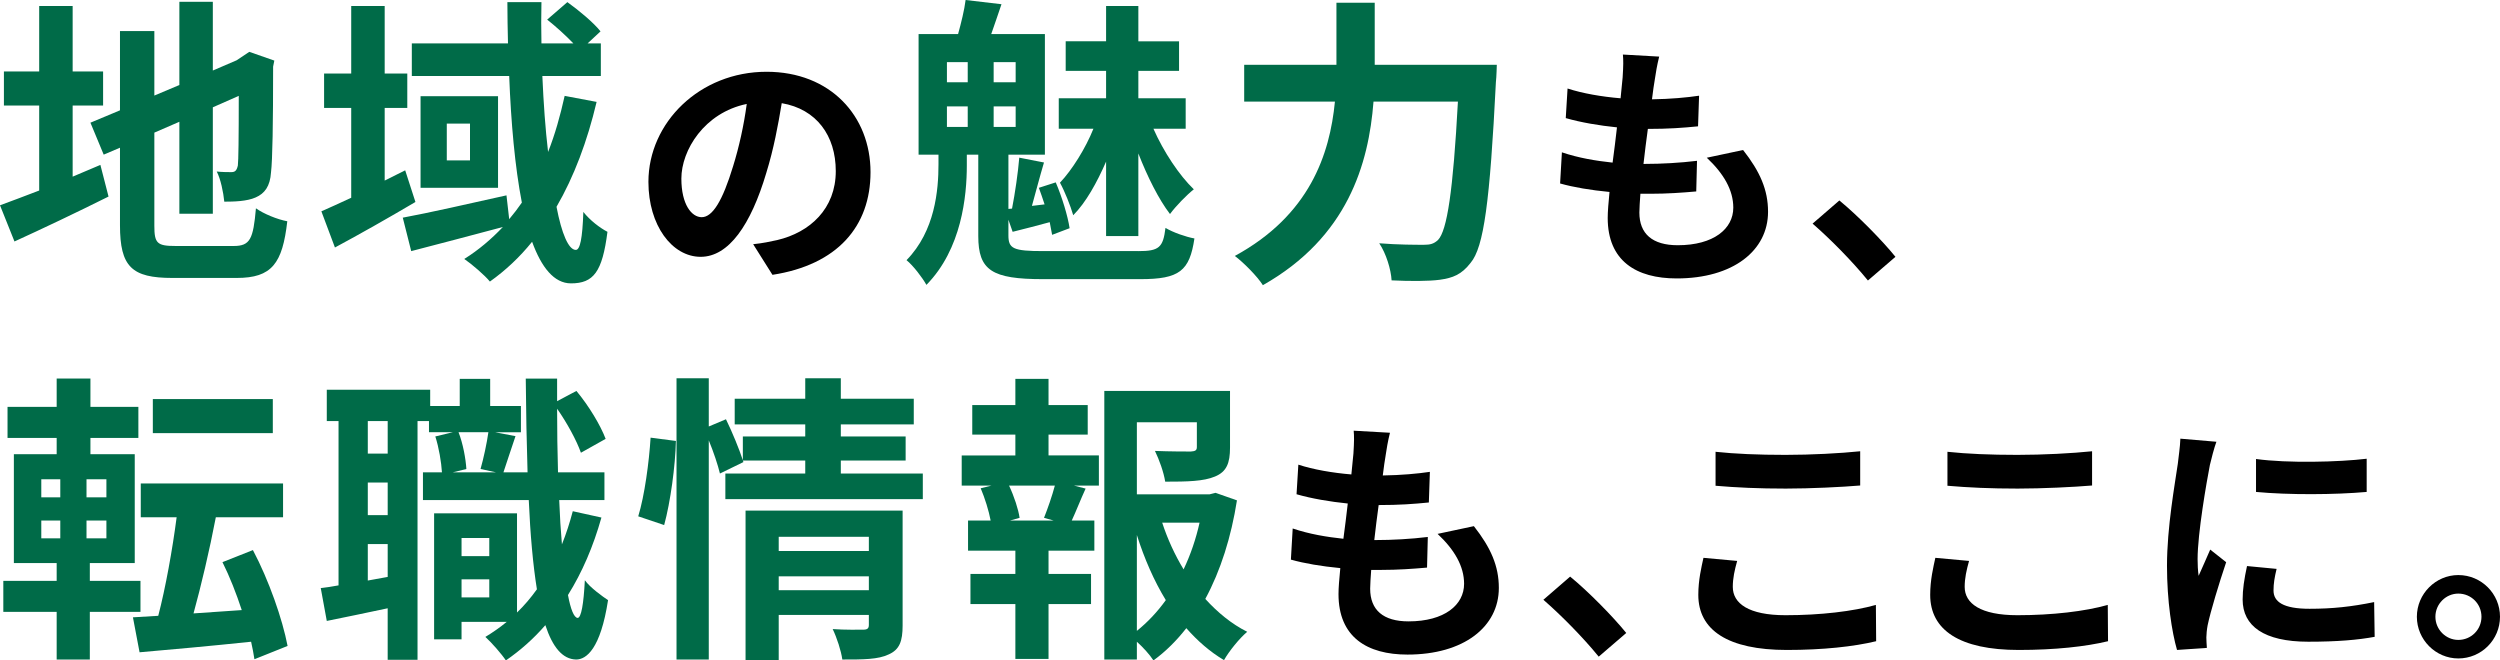
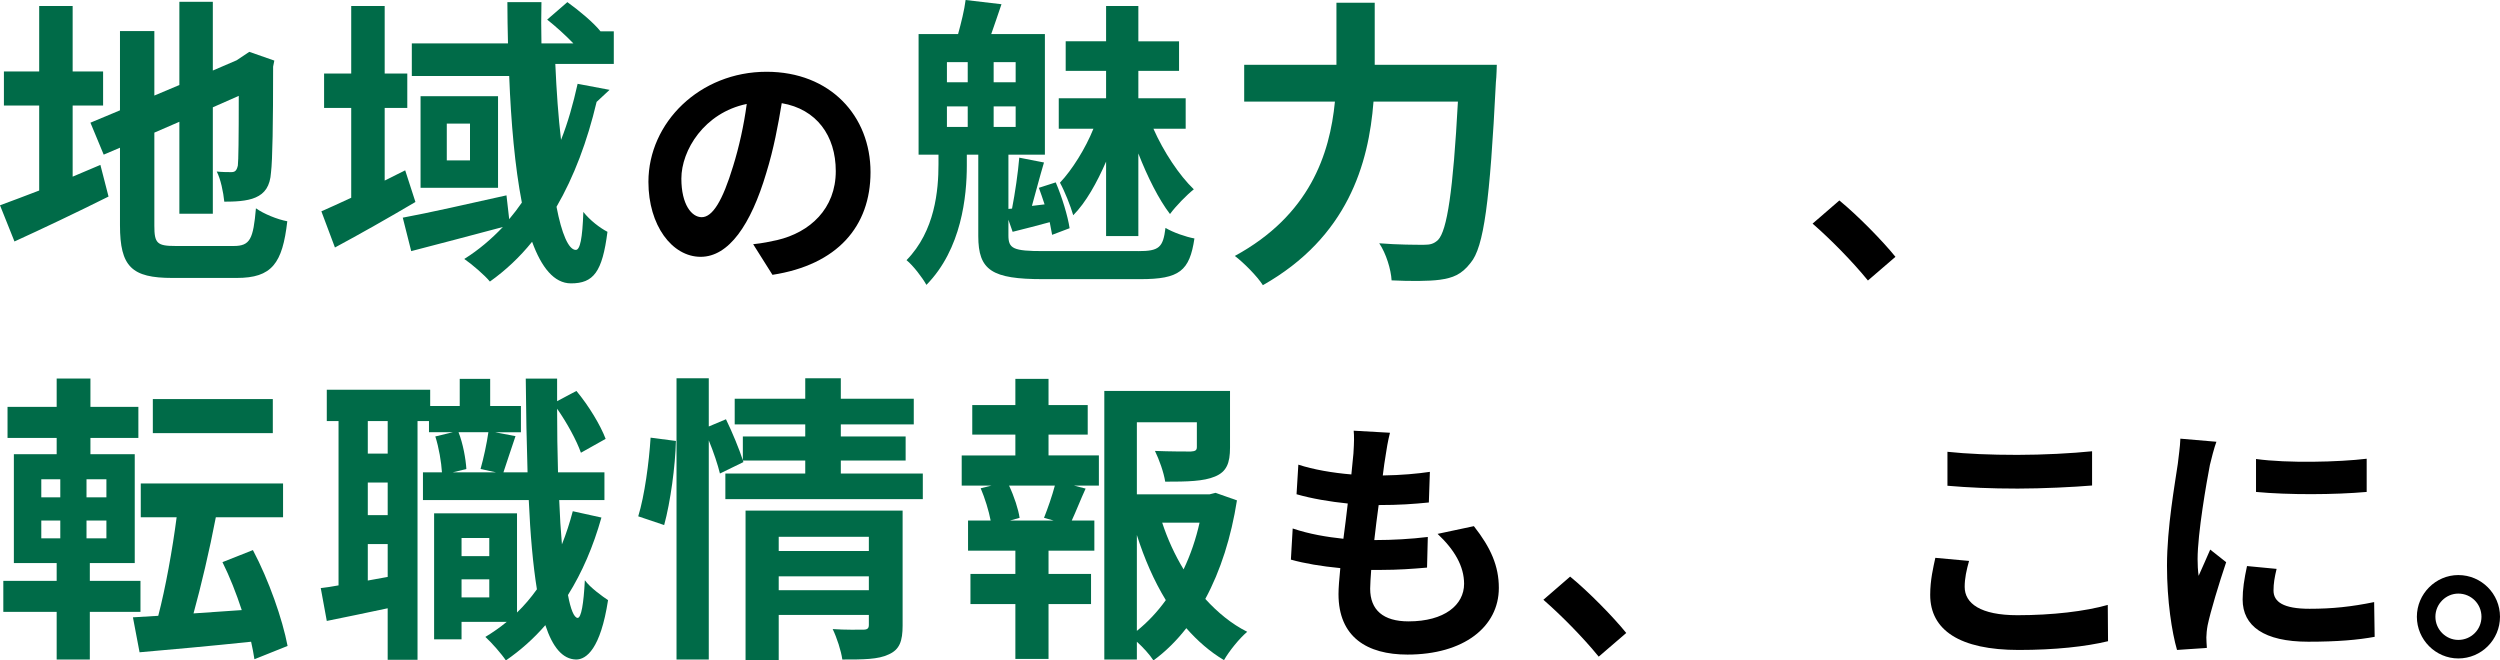
<svg xmlns="http://www.w3.org/2000/svg" id="_レイヤー_2" data-name="レイヤー 2" viewBox="0 0 505.149 133.445">
  <defs>
    <style>
      .cls-1, .cls-2 {
        stroke-width: 0px;
      }

      .cls-2 {
        fill: #006b48;
      }
    </style>
  </defs>
  <g id="_レイヤー_5" data-name="レイヤー 5">
    <g>
      <path class="cls-2" d="m14.68,35.695c1.889-.792,3.776-1.583,5.604-2.375l1.646,6.396c-6.457,3.229-13.401,6.518-19.005,9.076l-2.924-7.31c2.192-.792,4.873-1.827,7.918-2.984v-17.178H.791v-6.883h7.127V1.218h6.762v13.218h6.152v6.883h-6.152v14.375Zm32.527,14.01c3.351,0,3.96-1.401,4.508-7.614,1.522,1.096,4.325,2.254,6.335,2.619-.975,8.528-3.106,11.452-10.233,11.452h-12.975c-8.223,0-10.599-2.254-10.599-10.66v-15.655l-3.289,1.401-2.681-6.457,5.97-2.498V6.274h6.944v13.035l5.056-2.132V.365h6.761v13.888l4.812-2.071,1.279-.853,1.279-.853,5.056,1.767-.244,1.218c0,11.574-.121,18.883-.426,21.38-.183,2.802-1.279,4.264-3.106,5.056-1.767.792-4.386.853-6.335.853-.183-1.888-.731-4.568-1.523-6.091,1.036.122,2.376.122,2.924.122.731,0,1.097-.244,1.341-1.34.121-.975.183-5.421.183-14.071l-5.239,2.314v21.502h-6.761v-18.579l-5.056,2.193v18.822c0,3.533.548,4.082,4.264,4.082h11.756Z" />
-       <path class="cls-2" d="m83.942,40.812c-5.36,3.167-11.269,6.518-16.264,9.198l-2.741-7.31c1.705-.731,3.776-1.706,6.03-2.741v-18.152h-5.482v-6.944h5.482V1.218h6.762v13.645h4.568v6.944h-4.568v14.68l4.142-2.071,2.071,6.396Zm36.608-20.223c-1.888,7.979-4.568,15.106-8.102,21.198,1.036,5.421,2.437,8.71,3.898,8.71.854,0,1.341-2.253,1.523-7.675,1.34,1.706,3.35,3.228,4.873,4.02-1.036,8.102-2.803,10.416-7.371,10.416-3.411,0-5.969-3.228-7.857-8.406-2.497,3.106-5.36,5.787-8.527,8.041-.975-1.218-3.655-3.533-5.178-4.568,2.924-1.828,5.481-4.021,7.797-6.457-6.457,1.706-13.279,3.533-18.518,4.873l-1.706-6.761c5.3-.975,13.279-2.802,20.954-4.507l.549,4.812c.913-1.097,1.766-2.193,2.558-3.35-1.4-7.249-2.192-16.142-2.558-25.584h-19.676v-6.578h19.432c-.061-2.802-.122-5.543-.122-8.345h6.884c-.062,2.802-.062,5.543,0,8.345h6.456c-1.522-1.584-3.532-3.411-5.299-4.812l4.081-3.533c2.375,1.706,5.299,4.142,6.7,5.909l-2.619,2.437h2.681v6.578h-11.817c.243,5.543.608,10.721,1.157,15.351,1.4-3.533,2.437-7.249,3.35-11.33l6.457,1.218Zm-19.918-1.157v18.518h-15.655v-18.518h15.655Zm-5.665,5.543h-4.69v7.431h4.69v-7.431Z" />
+       <path class="cls-2" d="m83.942,40.812c-5.36,3.167-11.269,6.518-16.264,9.198l-2.741-7.31c1.705-.731,3.776-1.706,6.03-2.741v-18.152h-5.482v-6.944h5.482V1.218h6.762v13.645h4.568v6.944h-4.568v14.68l4.142-2.071,2.071,6.396Zm36.608-20.223c-1.888,7.979-4.568,15.106-8.102,21.198,1.036,5.421,2.437,8.71,3.898,8.71.854,0,1.341-2.253,1.523-7.675,1.34,1.706,3.35,3.228,4.873,4.02-1.036,8.102-2.803,10.416-7.371,10.416-3.411,0-5.969-3.228-7.857-8.406-2.497,3.106-5.36,5.787-8.527,8.041-.975-1.218-3.655-3.533-5.178-4.568,2.924-1.828,5.481-4.021,7.797-6.457-6.457,1.706-13.279,3.533-18.518,4.873l-1.706-6.761c5.3-.975,13.279-2.802,20.954-4.507l.549,4.812c.913-1.097,1.766-2.193,2.558-3.35-1.4-7.249-2.192-16.142-2.558-25.584h-19.676v-6.578h19.432c-.061-2.802-.122-5.543-.122-8.345h6.884c-.062,2.802-.062,5.543,0,8.345h6.456c-1.522-1.584-3.532-3.411-5.299-4.812l4.081-3.533c2.375,1.706,5.299,4.142,6.7,5.909h2.681v6.578h-11.817c.243,5.543.608,10.721,1.157,15.351,1.4-3.533,2.437-7.249,3.35-11.33l6.457,1.218Zm-19.918-1.157v18.518h-15.655v-18.518h15.655Zm-5.665,5.543h-4.69v7.431h4.69v-7.431Z" />
      <path class="cls-1" d="m156.084,55.533l-3.899-6.188c1.976-.208,3.432-.52,4.836-.832,6.656-1.56,11.856-6.344,11.856-13.937,0-7.176-3.9-12.533-10.92-13.729-.729,4.42-1.612,9.205-3.121,14.092-3.119,10.505-7.592,16.953-13.26,16.953-5.772,0-10.557-6.345-10.557-15.133,0-12.013,10.4-22.257,23.869-22.257,12.896,0,21.009,8.944,21.009,20.281,0,10.972-6.708,18.721-19.813,20.749Zm-14.3-11.648c2.184,0,4.212-3.276,6.344-10.296,1.196-3.849,2.185-8.269,2.757-12.585-8.581,1.769-13.209,9.36-13.209,15.081,0,5.252,2.08,7.8,4.108,7.8Z" />
      <path class="cls-2" d="m230.016,50.74c4.203,0,4.994-.731,5.482-4.69,1.522.914,4.142,1.828,5.848,2.132-.975,6.579-3.046,8.223-10.904,8.223h-19.675c-10.354,0-13.096-1.767-13.096-8.71v-16.447h-2.315v2.193c0,6.152-1.035,16.873-8.162,24.122-.853-1.522-2.68-3.898-4.021-4.995,5.787-5.909,6.457-14.193,6.457-19.371v-1.949h-4.021V6.883h7.98c.608-2.193,1.278-4.873,1.522-6.883l7.249.853c-.731,2.193-1.463,4.264-2.071,6.03h10.843v24.365h-7.371v10.964l.731-.061c.608-3.106,1.218-7.31,1.462-10.294l4.994.975c-.853,2.863-1.705,6.152-2.437,8.771l2.559-.305c-.365-1.157-.792-2.314-1.157-3.35l3.411-1.097c1.279,2.985,2.437,6.822,2.802,9.259l-3.533,1.34c-.121-.731-.304-1.584-.486-2.559-2.681.731-5.057,1.34-7.493,1.949l-.853-2.437v3.167c0,2.68.975,3.167,7.066,3.167h19.188Zm-38.68-34.111h4.203v-4.081h-4.203v4.081Zm0,9.015h4.203v-4.142h-4.203v4.142Zm13.888-13.096h-4.446v4.081h4.446v-4.081Zm0,8.954h-4.446v4.142h4.446v-4.142Zm18.274,11.147c-1.828,4.203-4.082,8.284-6.64,10.842-.549-1.888-1.706-4.812-2.681-6.579,2.437-2.559,5.178-6.944,6.762-10.903h-7.005v-6.152h9.563v-5.543h-8.163v-5.97h8.163V1.218h6.518v7.127h8.223v5.97h-8.223v5.543h9.563v6.152h-6.519c2.071,4.69,5.239,9.441,8.163,12.243-1.462,1.158-3.655,3.411-4.812,4.995-2.254-2.924-4.568-7.553-6.396-12.244v16.69h-6.518v-15.045Z" />
      <path class="cls-2" d="m302.445,13.096s-.061,2.498-.183,3.472c-1.218,24.243-2.437,33.38-5.116,36.548-1.828,2.375-3.595,3.045-6.214,3.411-2.254.304-6.03.304-9.746.122-.122-2.193-1.097-5.421-2.497-7.492,3.838.304,7.432.304,9.015.304,1.279,0,2.011-.183,2.863-.975,1.827-1.888,3.046-9.868,4.021-27.959h-17.056c-.975,12.609-5.239,27.411-22.355,37.096-1.157-1.828-3.898-4.568-5.665-5.909,15.106-8.223,19.188-20.527,20.224-31.188h-18.335v-7.431h18.64V.548h7.735v12.548h24.67Z" />
-       <path class="cls-1" d="m334.371,16.064c-.156.884-.364,2.288-.572,4.004,3.744-.052,7.072-.364,9.517-.729l-.208,6.188c-3.12.312-5.98.52-10.141.52-.312,2.288-.624,4.732-.884,7.072h.364c3.224,0,7.072-.208,10.452-.624l-.156,6.188c-2.912.26-5.928.468-9.204.468h-2.08c-.104,1.56-.208,2.86-.208,3.796,0,4.316,2.652,6.604,7.748,6.604,7.28,0,11.232-3.328,11.232-7.592,0-3.536-1.924-6.864-5.356-10.088l7.333-1.56c3.432,4.368,5.044,8.061,5.044,12.48,0,7.853-7.072,13.469-18.461,13.469-8.164,0-13.937-3.536-13.937-12.221,0-1.248.156-3.12.364-5.252-3.796-.364-7.229-.937-9.984-1.716l.364-6.292c3.38,1.145,6.864,1.716,10.244,2.08.312-2.34.624-4.784.884-7.124-3.588-.364-7.28-.988-10.348-1.872l.363-5.98c3.017.988,6.916,1.664,10.713,1.977.156-1.612.312-3.017.416-4.212.156-2.444.156-3.484.052-4.628l7.332.416c-.468,1.872-.676,3.276-.884,4.628Z" />
      <path class="cls-1" d="m366.25,45.185l5.408-4.68c3.692,3.016,8.736,8.164,11.336,11.389l-5.563,4.784c-3.173-3.9-7.593-8.373-11.181-11.493Z" />
      <path class="cls-2" d="m18.151,123.638v9.624h-6.7v-9.624H.67v-6.274h10.781v-3.594H2.802v-21.989h8.649v-3.29H1.522v-6.274h9.929v-5.726h6.822v5.726h9.686v6.274h-9.686v3.29h8.954v21.989h-9.076v3.594h10.233v6.274h-10.233Zm-9.807-23.147h3.838v-3.655h-3.838v3.655Zm0,8.284h3.838v-3.594h-3.838v3.594Zm13.157-11.939h-4.021v3.655h4.021v-3.655Zm0,8.345h-4.021v3.594h4.021v-3.594Zm29.908,28.02c-.183-1.097-.365-2.254-.67-3.533-8.102.853-16.264,1.584-22.538,2.132l-1.34-7.065,5.116-.305c1.463-5.604,2.863-13.34,3.716-19.919h-7.248v-6.822h28.751v6.822h-13.584c-1.279,6.701-2.984,13.889-4.508,19.432l9.746-.67c-1.096-3.351-2.437-6.762-3.898-9.686l6.152-2.437c3.229,6.091,5.97,13.949,7.005,19.371l-6.7,2.68Zm3.716-45.685h-24.243v-6.883h24.243v6.883Z" />
      <path class="cls-2" d="m121.525,104.572c-1.645,5.848-3.898,11.086-6.761,15.655.548,2.924,1.218,4.568,1.949,4.629.73,0,1.218-2.802,1.462-7.614,1.035,1.462,3.654,3.35,4.689,4.021-1.522,9.868-4.385,12-6.456,12-2.741-.061-4.751-2.497-6.214-6.944-2.375,2.741-5.056,5.117-7.979,7.127-.792-1.218-2.862-3.594-4.142-4.751,1.522-.914,2.984-1.949,4.324-3.045h-9.137v3.533h-5.543v-25.461h16.751v20.041c1.462-1.401,2.802-2.985,4.021-4.69-.792-4.934-1.34-11.025-1.645-18.03h-21.381v-5.604h3.838c-.122-2.01-.609-4.995-1.34-7.249l3.532-.853h-4.812v-2.254h-2.314v48.243h-6.031v-10.416c-4.324.914-8.649,1.828-12.304,2.558l-1.219-6.639c1.097-.122,2.314-.305,3.594-.548v-33.198h-2.375v-6.335h20.893v3.29h5.97v-5.482h6.152v5.482h6.213v5.299h-5.238l4.142.792c-.913,2.619-1.767,5.36-2.437,7.31h4.873c-.183-5.787-.305-12.183-.365-18.944h6.335v4.568l3.898-2.071c2.497,2.985,4.873,6.944,5.909,9.686l-4.995,2.802c-.853-2.437-2.802-6.03-4.812-8.894,0,4.508.062,8.771.183,12.853h9.381v5.604h-9.137c.121,3.229.305,6.213.548,8.954.853-2.132,1.584-4.386,2.193-6.7l5.786,1.279Zm-43.188-19.492h-4.02v6.579h4.02v-6.579Zm0,12.426h-4.02v6.579h4.02v-6.579Zm0,19.066v-6.64h-4.02v7.371l4.02-.731Zm14.314-29.238c.914,2.315,1.463,5.421,1.584,7.431l-2.741.67h8.711l-3.106-.67c.609-2.132,1.279-5.238,1.584-7.431h-6.031Zm.609,21.38v3.655h5.604v-3.655h-5.604Zm5.604,12v-3.655h-5.604v3.655h5.604Z" />
      <path class="cls-2" d="m128.961,104.328c1.279-4.142,2.193-10.964,2.498-15.898l5.116.67c-.121,5.056-1.096,12.304-2.375,16.995l-5.239-1.767Zm57.502-8.649v5.178h-39.897v-5.178h16.142v-2.619h-12.608l.121.304-4.751,2.315c-.426-1.767-1.279-4.325-2.254-6.701v44.284h-6.518v-56.832h6.518v9.746l3.473-1.462c1.279,2.619,2.68,6.03,3.411,8.284v-4.812h12.608v-2.437h-14.254v-5.178h14.254v-4.142h7.188v4.142h14.741v5.178h-14.741v2.437h13.097v4.873h-13.097v2.619h16.568Zm-4.081,30.7c0,3.167-.608,4.873-2.802,5.848-2.132,1.035-5.178,1.035-9.381,1.035-.243-1.766-1.096-4.386-1.949-6.152,2.498.183,5.36.122,6.152.122.854,0,1.157-.244,1.157-.975v-2.01h-18.213v9.137h-6.7v-30.213h31.735v23.208Zm-25.035-17.909v2.863h18.213v-2.863h-18.213Zm18.213,10.782v-2.802h-18.213v2.802h18.213Z" />
      <path class="cls-2" d="m211.867,92.024h10.173v6.091h-5.056l2.375.609c-1.035,2.254-1.949,4.629-2.802,6.457h4.568v6.091h-9.259v4.69h8.589v6.091h-8.589v11.086h-6.7v-11.086h-9.076v-6.091h9.076v-4.69h-9.563v-6.091h4.568c-.365-1.949-1.157-4.508-2.01-6.518l2.193-.548h-6.031v-6.091h10.843v-4.203h-8.71v-5.969h8.71v-5.3h6.7v5.3h7.919v5.969h-7.919v4.203Zm-.913,12.609c.73-1.827,1.645-4.447,2.192-6.518h-9.259c1.036,2.193,1.889,4.812,2.132,6.518l-1.949.548h8.833l-1.949-.548Zm38.984-3.533c-1.157,7.371-3.29,14.193-6.396,19.919,2.498,2.741,5.3,5.056,8.468,6.64-1.584,1.34-3.655,3.898-4.69,5.726-2.863-1.706-5.36-3.898-7.614-6.457-1.949,2.498-4.143,4.69-6.64,6.518-.792-1.218-2.071-2.62-3.351-3.777v3.594h-6.578v-54.273h25.4v11.452c0,3.107-.67,4.873-3.046,5.848-2.314.975-5.604,1.036-10.05,1.036-.305-1.949-1.219-4.447-2.071-6.213,2.984.122,6.335.122,7.248.122.914-.061,1.219-.244,1.219-.914v-4.995h-12.122v14.559h14.681l1.218-.305,4.325,1.522Zm-20.224,26.375c2.193-1.766,4.143-3.837,5.848-6.213-2.375-3.898-4.324-8.345-5.848-13.157v19.37Zm5.117-21.868c1.096,3.35,2.559,6.518,4.324,9.441,1.401-2.924,2.498-6.152,3.229-9.441h-7.553Z" />
      <path class="cls-1" d="m279.976,92.068c-.156.884-.364,2.288-.572,4.004,3.744-.052,7.072-.364,9.517-.729l-.208,6.188c-3.12.312-5.98.52-10.141.52-.312,2.288-.624,4.732-.884,7.072h.364c3.224,0,7.072-.208,10.452-.624l-.156,6.188c-2.912.26-5.928.468-9.204.468h-2.08c-.104,1.56-.208,2.86-.208,3.796,0,4.316,2.652,6.604,7.748,6.604,7.28,0,11.232-3.328,11.232-7.592,0-3.536-1.924-6.864-5.355-10.088l7.332-1.56c3.432,4.368,5.044,8.061,5.044,12.48,0,7.853-7.072,13.469-18.461,13.469-8.164,0-13.937-3.536-13.937-12.221,0-1.248.156-3.12.364-5.252-3.796-.364-7.229-.937-9.984-1.716l.364-6.292c3.38,1.145,6.864,1.716,10.244,2.08.312-2.34.624-4.784.884-7.124-3.588-.364-7.28-.988-10.349-1.872l.364-5.98c3.017.988,6.917,1.664,10.713,1.977.155-1.612.312-3.017.416-4.212.155-2.444.155-3.484.052-4.628l7.332.416c-.468,1.872-.676,3.276-.884,4.628Z" />
      <path class="cls-1" d="m311.854,121.189l5.408-4.68c3.692,3.016,8.736,8.164,11.337,11.389l-5.564,4.784c-3.172-3.9-7.593-8.373-11.181-11.493Z" />
-       <path class="cls-1" d="m350.128,118.589c0,3.328,3.173,5.72,10.661,5.72,7.02,0,13.676-.78,18.252-2.08l.053,7.333c-4.524,1.092-10.765,1.768-18.045,1.768-11.908,0-17.889-4.004-17.889-11.128,0-3.017.624-5.564,1.04-7.488l6.812.624c-.52,1.872-.884,3.484-.884,5.252Zm10.661-26.677c5.147,0,11.076-.312,15.08-.729v6.917c-3.641.312-10.088.624-15.028.624-5.46,0-9.984-.208-14.196-.572v-6.864c3.848.416,8.684.624,14.145.624Z" />
      <path class="cls-1" d="m396.983,118.589c0,3.328,3.173,5.72,10.661,5.72,7.02,0,13.676-.78,18.252-2.08l.053,7.333c-4.524,1.092-10.765,1.768-18.045,1.768-11.908,0-17.889-4.004-17.889-11.128,0-3.017.624-5.564,1.04-7.488l6.812.624c-.52,1.872-.884,3.484-.884,5.252Zm10.661-26.677c5.147,0,11.076-.312,15.08-.729v6.917c-3.641.312-10.088.624-15.028.624-5.46,0-9.984-.208-14.196-.572v-6.864c3.848.416,8.684.624,14.145.624Z" />
      <path class="cls-1" d="m446.541,93.888c-.676,3.484-2.496,13.885-2.496,19.085,0,.988.053,2.34.208,3.38.78-1.768,1.612-3.588,2.341-5.304l3.224,2.548c-1.456,4.316-3.172,9.984-3.744,12.74-.156.78-.26,1.924-.26,2.444,0,.572.052,1.404.104,2.132l-6.032.416c-1.04-3.588-2.027-9.932-2.027-17.004,0-7.8,1.611-16.588,2.184-20.593.156-1.456.468-3.432.52-5.096l7.281.624c-.416,1.092-1.093,3.692-1.301,4.628Zm12.845,25.429c0,2.288,1.976,3.692,7.28,3.692,4.628,0,8.477-.416,13.053-1.352l.104,7.02c-3.38.624-7.54.988-13.416.988-8.944,0-13.261-3.172-13.261-8.528,0-2.028.312-4.108.884-6.76l5.98.572c-.416,1.716-.624,2.964-.624,4.368Zm18.825-26.625v6.708c-6.396.572-15.809.624-22.361,0v-6.656c6.396.884,16.744.624,22.361-.052Z" />
      <path class="cls-1" d="m505.149,124.621c0,4.628-3.744,8.424-8.425,8.424-4.576,0-8.372-3.796-8.372-8.424s3.796-8.424,8.372-8.424c4.681,0,8.425,3.796,8.425,8.424Zm-3.744,0c0-2.6-2.08-4.68-4.681-4.68-2.496,0-4.628,2.08-4.628,4.68s2.132,4.68,4.628,4.68c2.601,0,4.681-2.08,4.681-4.68Z" />
    </g>
  </g>
</svg>